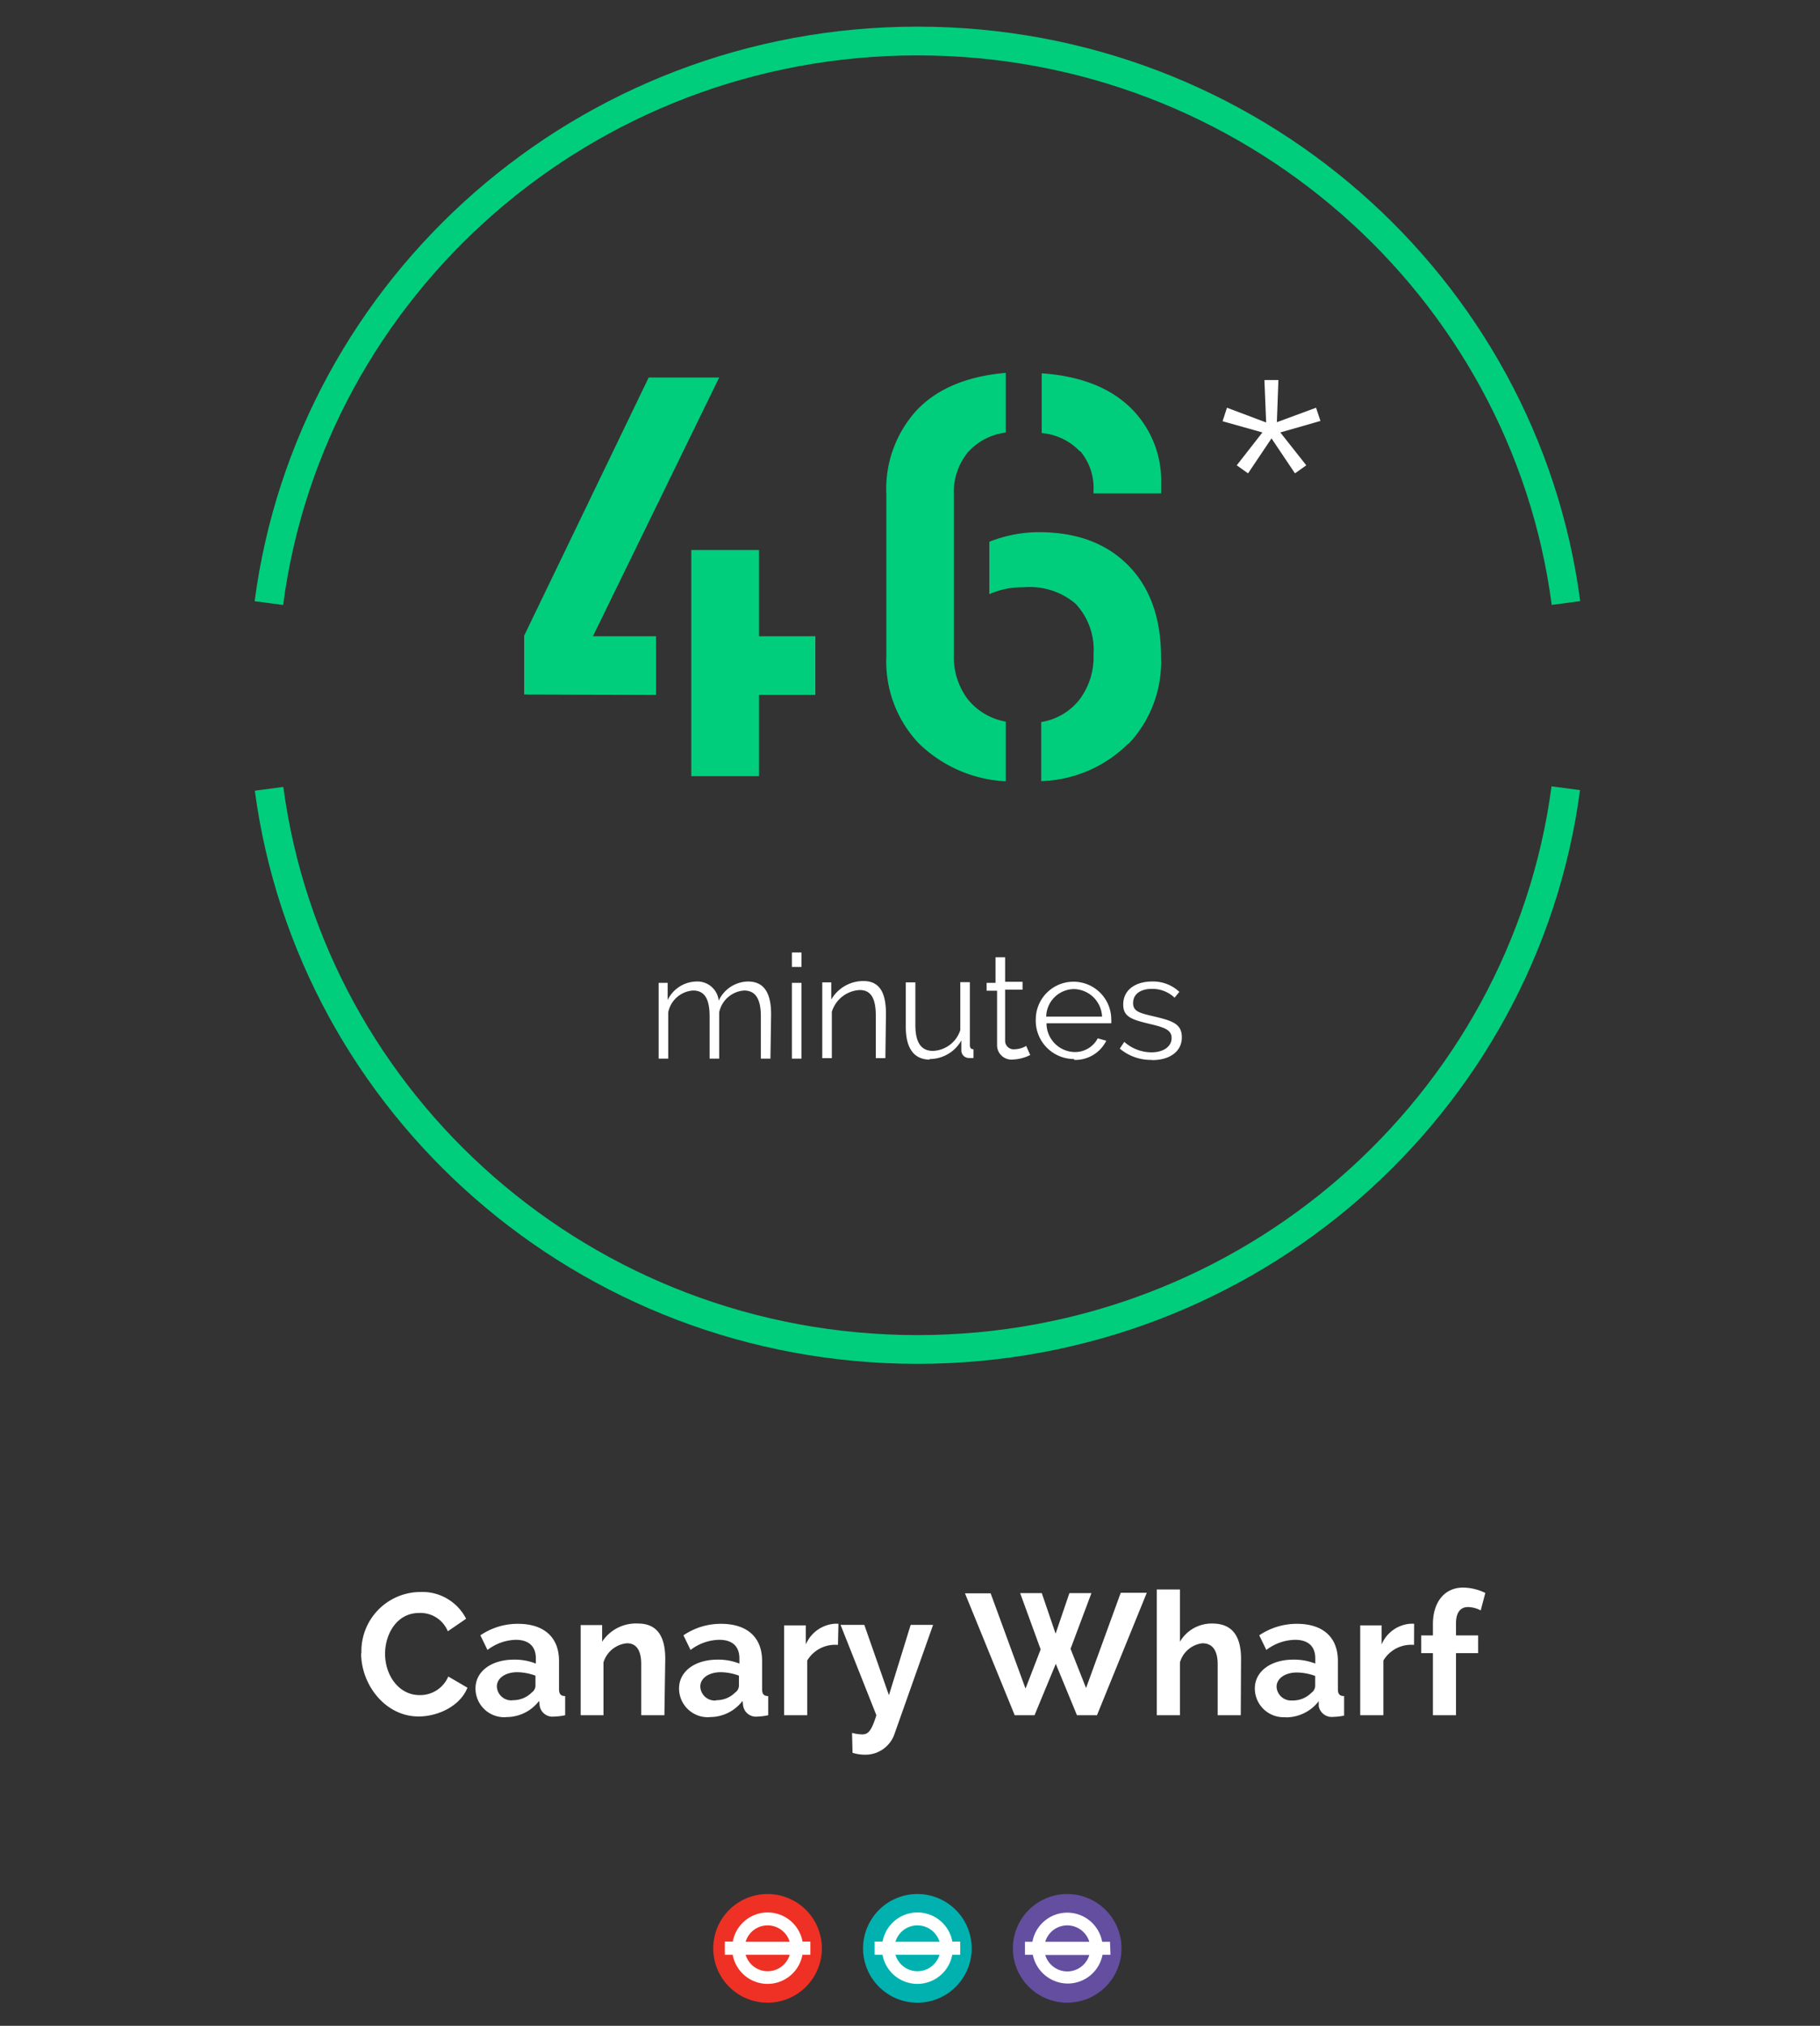
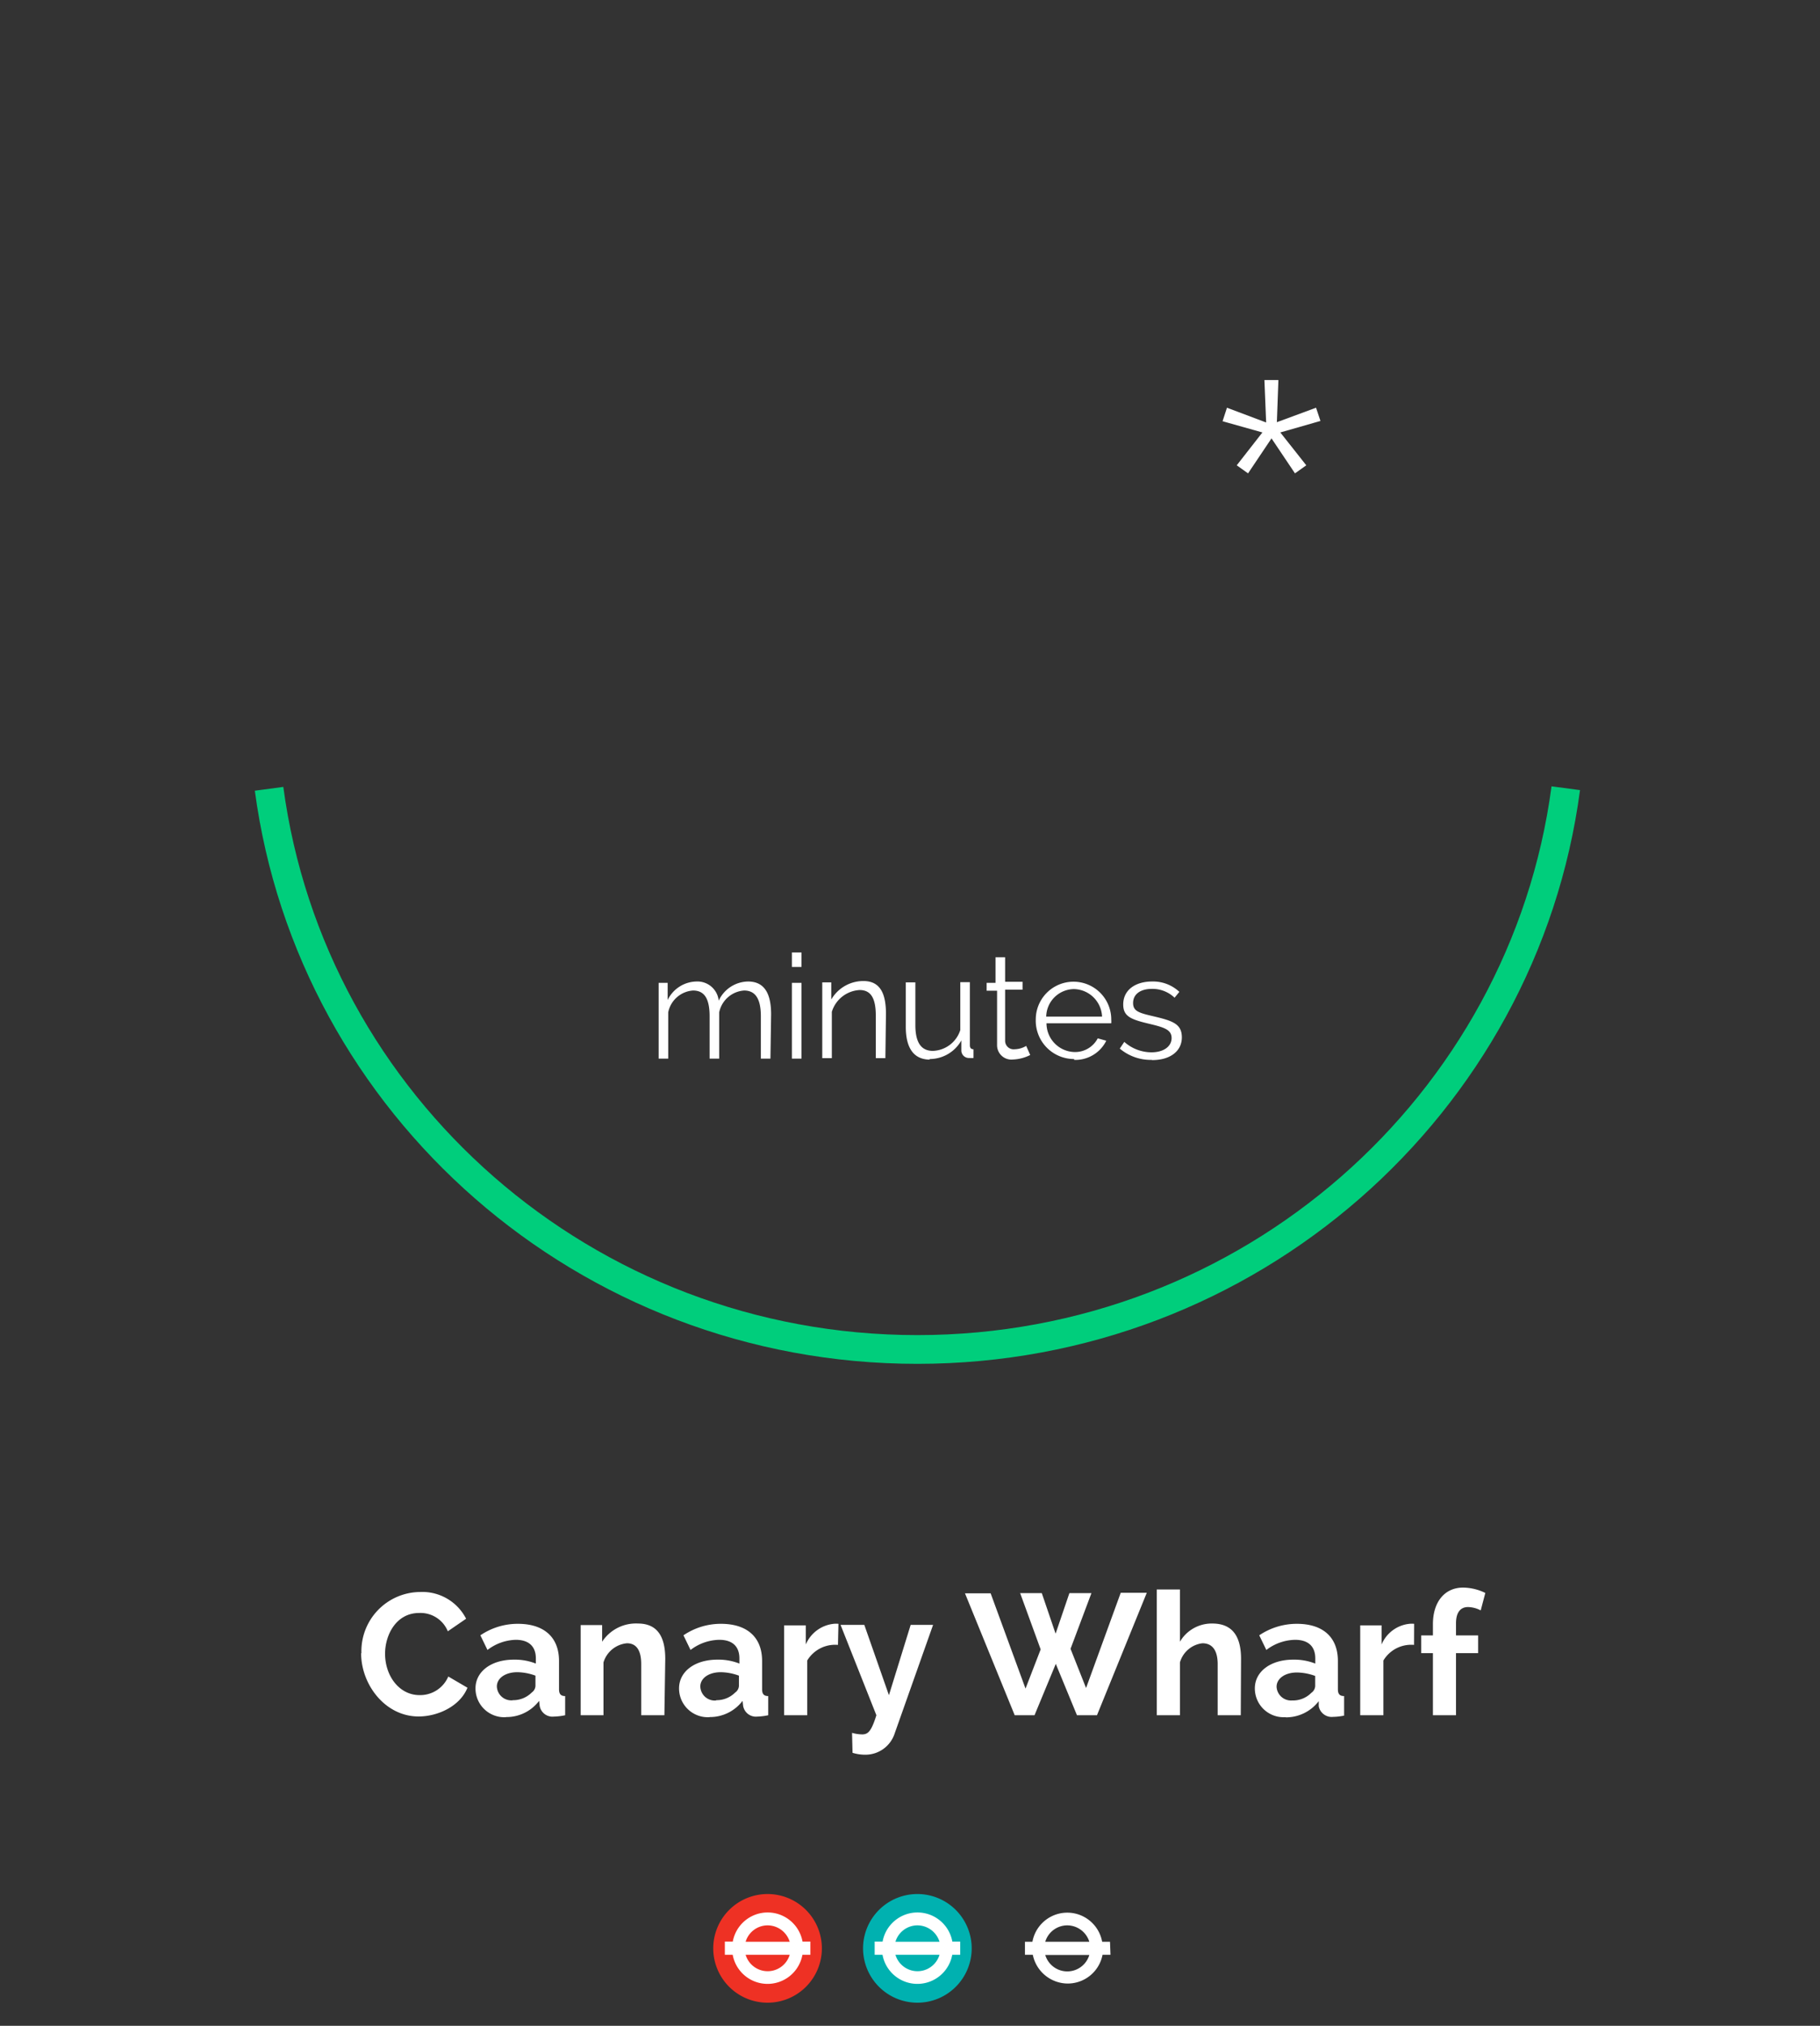
<svg xmlns="http://www.w3.org/2000/svg" id="Layer_6" data-name="Layer 6" viewBox="0 0 190 211.41">
  <rect x="0" y="0" width="190" height="211.41" fill="#333333" stroke="none" />
  <defs>
    <style>.cls-1,.cls-3{fill:none;}.cls-2{clip-path:url(#clip-path);}.cls-3{stroke:#00ce7c;stroke-width:3px;}.cls-4{fill:#fff;}.cls-5{fill:#00ce7c;}.cls-6{fill:#ee3124;}.cls-7{fill:#00b1b0;}.cls-8{fill:#634ea0;}</style>
    <clipPath id="clip-path">
      <rect class="cls-1" x="25" y="2.78" width="139.96" height="206.22" />
    </clipPath>
  </defs>
  <title>distance6</title>
  <g class="cls-2">
    <path class="cls-3" d="M28.09,82.32c4.41,33,33,58.51,67.68,58.51s63.3-25.52,67.69-58.57" />
-     <path class="cls-3" d="M163.48,62.93c-4.36-33.09-33-58.65-67.7-58.65S32.43,29.84,28.07,62.94" />
    <path class="cls-4" d="M120.29,110.63c1.87,0,3.09-.93,3.09-2.37s-1-1.74-3.09-2.23c-1.41-.33-2-.52-2-1.35,0-1,.87-1.48,1.94-1.48a3.34,3.34,0,0,1,2.39.92l.5-.61a4,4,0,0,0-2.86-1.08c-1.62,0-3,.8-3,2.4,0,1.25.82,1.56,2.66,2,1.6.38,2.39.62,2.39,1.5s-.84,1.49-2.1,1.49a4.29,4.29,0,0,1-2.84-1.09l-.47.7a5,5,0,0,0,3.32,1.18m-11-4.52a2.93,2.93,0,0,1,2.9-2.87,3,3,0,0,1,2.93,2.87Zm2.92,4.52a3.6,3.6,0,0,0,3.35-2l-.89-.25a2.67,2.67,0,0,1-2.43,1.43,3,3,0,0,1-2.92-3h6.76a3.13,3.13,0,0,0,0-.4,3.94,3.94,0,1,0-7.88,0,4,4,0,0,0,4,4.13m-5-1.37a2.46,2.46,0,0,1-1.2.35.89.89,0,0,1-1-.85v-5.37h1.82v-.82h-1.82V99.9h-1v2.67H103v.82h1.09v5.66a1.5,1.5,0,0,0,1.67,1.52,4.35,4.35,0,0,0,1.79-.47Zm-10.11,1.37a3.8,3.8,0,0,0,3.34-1.94v1.09a.79.79,0,0,0,.85.74,2.82,2.82,0,0,0,.42,0v-.91c-.26,0-.38-.14-.38-.43v-6.57h-1v5a3.12,3.12,0,0,1-2.86,2.17c-1.23,0-1.83-.88-1.83-2.69v-4.46h-1v4.64c0,2.25.86,3.42,2.52,3.42m-4.59-4.78c0-2.08-.58-3.42-2.35-3.42a3.87,3.87,0,0,0-3.36,1.93v-1.79h-.94v7.91h1v-4.84a3.22,3.22,0,0,1,2.9-2.27c1.16,0,1.69.82,1.69,2.69v4.42h1ZM83.67,99.4h-1v1.51h1Zm0,3.17h-1v7.91h1Zm-3.17,3.28c0-2.07-.64-3.42-2.4-3.42a3.43,3.43,0,0,0-3.07,2,2.23,2.23,0,0,0-2.33-2,3.41,3.41,0,0,0-3,1.93v-1.79h-.94v7.91h1v-4.84a2.84,2.84,0,0,1,2.59-2.27c1.17,0,1.73.82,1.73,2.69v4.42h1v-4.83a2.86,2.86,0,0,1,2.6-2.28c1.17,0,1.75.85,1.75,2.69v4.42h1Z" />
  </g>
  <polygon class="cls-4" points="127.63 43.96 131.79 45.13 129.11 48.56 130.29 49.4 132.74 45.75 135.19 49.4 136.37 48.56 133.66 45.13 137.85 43.93 137.39 42.55 133.3 44.06 133.46 39.66 132 39.66 132.18 44.09 128.09 42.55 127.63 43.96" />
  <g class="cls-2">
-     <path class="cls-5" d="M112.76,47.07a5.92,5.92,0,0,1,1.4,4.07v.35h7.06v-1a10.65,10.65,0,0,0-3.26-8q-3.27-3.12-9.21-3.53v6.23a6.29,6.29,0,0,1,4,1.93m5.08,30.49a12.45,12.45,0,0,0,3.38-9q0-6.12-3.41-9.59t-9.3-3.48a14,14,0,0,0-5.22,1v5.47a8.32,8.32,0,0,1,3.56-.72A7.4,7.4,0,0,1,112.28,63a7,7,0,0,1,1.88,5.28A7.37,7.37,0,0,1,112.7,73a6.33,6.33,0,0,1-4,2.35v6.17a13.46,13.46,0,0,0,9.09-3.92M105,75.31a6.54,6.54,0,0,1-4-2.38,7.32,7.32,0,0,1-1.42-4.63V51.61A6.54,6.54,0,0,1,101,47.25a6.33,6.33,0,0,1,4-2.11V38.91q-6.06.53-9.26,3.86a12.17,12.17,0,0,0-3.21,8.84V68.54a12.41,12.41,0,0,0,3.35,9,14,14,0,0,0,9.12,4ZM79.24,81V72.52h5.88V66.4H79.24v-9H72.17V81ZM68.49,72.52V66.4H61.9l13.18-27H67.72l-13,26.94v6.14Z" />
    <path class="cls-4" d="M152,179v-6.48h2.31v-1.85H152v-1.26c0-1.1.44-1.7,1.26-1.7a3,3,0,0,1,1.32.35l.48-1.82a5.38,5.38,0,0,0-2.32-.56c-1.91,0-3.15,1.48-3.15,3.82v1.17h-1.22v1.85h1.22V179Zm-4.37-9.54a2.39,2.39,0,0,0-.49,0,3.55,3.55,0,0,0-2.91,2.16v-2H142V179h2.42v-5.71a3.38,3.38,0,0,1,3.2-1.63Zm-12.74,8a1.51,1.51,0,0,1-1.62-1.43c0-.86.88-1.49,2.12-1.49a5.72,5.72,0,0,1,1.91.36v1.08a.92.92,0,0,1-.4.68,2.69,2.69,0,0,1-2,.8m-.69,1.76a4.29,4.29,0,0,0,3.46-1.69l0,.52a1.37,1.37,0,0,0,1.5,1.12,6.28,6.28,0,0,0,1.15-.13V177c-.47,0-.65-.22-.65-.72v-2.94c0-2.5-1.58-3.88-4.28-3.88a7,7,0,0,0-3.93,1.2l.74,1.53a5.08,5.08,0,0,1,3-1.06c1.39,0,2.11.7,2.11,1.94v.54a6,6,0,0,0-2.31-.41c-2.35,0-4,1.24-4,3a3,3,0,0,0,3.22,3m-4.66-6.07c0-1.85-.54-3.7-3-3.7a3.84,3.84,0,0,0-3.38,1.9v-5.45h-2.42V179h2.42v-5.51a2.78,2.78,0,0,1,2.35-2c1,0,1.59.7,1.59,2.18V179h2.41Zm-20.92-1-1.58,4.09-3.64-9.94h-2.68L105.93,179H108l2.22-5.36,2.21,5.36h2.09l5.2-12.78H117l-3.62,9.94-1.62-4.09,2.18-5.81h-2.3l-1.44,4.23-1.44-4.23H106.5ZM89,182.92a4.33,4.33,0,0,0,1.28.2,3.21,3.21,0,0,0,3.13-2.25l4-11.3H95.07l-2.27,7.34-2.57-7.34H87.75L91.49,179c-.52,1.66-.86,2-1.48,2a4,4,0,0,1-1.06-.16Zm-1.47-13.46a2.46,2.46,0,0,0-.49,0,3.57,3.57,0,0,0-2.92,2.16v-2H81.86V179h2.41v-5.71a3.4,3.4,0,0,1,3.21-1.63Zm-12.75,8A1.51,1.51,0,0,1,73.11,176c0-.86.88-1.49,2.13-1.49a5.62,5.62,0,0,1,1.9.36v1.08a.9.9,0,0,1-.39.68,2.73,2.73,0,0,1-2,.8m-.68,1.76a4.26,4.26,0,0,0,3.45-1.69l.06.52a1.35,1.35,0,0,0,1.49,1.12A6.19,6.19,0,0,0,80.2,179V177c-.46,0-.64-.22-.64-.72v-2.94c0-2.5-1.59-3.88-4.29-3.88a6.93,6.93,0,0,0-3.92,1.2l.74,1.53a5.06,5.06,0,0,1,3-1.06c1.38,0,2.1.7,2.1,1.94v.54a5.94,5.94,0,0,0-2.3-.41c-2.36,0-4,1.24-4,3a3,3,0,0,0,3.22,3m-4.66-6.07c0-1.83-.49-3.7-2.85-3.7a4.22,4.22,0,0,0-3.74,1.9v-1.74H60.62V179H63v-5.51a2.83,2.83,0,0,1,2.45-2c.94,0,1.49.67,1.49,2.18V179h2.42Zm-15.9,4.31A1.51,1.51,0,0,1,51.87,176c0-.86.88-1.49,2.13-1.49a5.62,5.62,0,0,1,1.9.36v1.08a.9.9,0,0,1-.39.68,2.73,2.73,0,0,1-2,.8m-.68,1.76a4.26,4.26,0,0,0,3.45-1.69l.06.52a1.35,1.35,0,0,0,1.49,1.12A6.19,6.19,0,0,0,59,179V177c-.46,0-.64-.22-.64-.72v-2.94c0-2.5-1.59-3.88-4.29-3.88a6.93,6.93,0,0,0-3.92,1.2l.74,1.53a5.06,5.06,0,0,1,2.95-1.06c1.38,0,2.1.7,2.1,1.94v.54a5.94,5.94,0,0,0-2.3-.41c-2.36,0-4,1.24-4,3a3,3,0,0,0,3.22,3m-15.16-6.66c0,3.24,2.49,6.59,6,6.59,2,0,4.32-1.06,5.1-3l-2-1.17a3.19,3.19,0,0,1-3,1.94c-2.12,0-3.6-2-3.6-4.32,0-2,1.19-4.25,3.55-4.25a3.08,3.08,0,0,1,3,1.91l1.91-1.31a5.13,5.13,0,0,0-4.81-2.79,6.18,6.18,0,0,0-6.12,6.37" />
    <path class="cls-6" d="M85.8,203.33a5.67,5.67,0,1,1-5.67-5.67,5.67,5.67,0,0,1,5.67,5.67" />
    <path class="cls-4" d="M82.44,202.64h-4.6a2.4,2.4,0,0,1,2.31-1.71,2.42,2.42,0,0,1,2.29,1.71M77.84,204h4.6a2.4,2.4,0,0,1-4.6,0m6.76-1.38h-.82a3.7,3.7,0,0,0-7.28,0h-.83V204h.82a3.7,3.7,0,0,0,7.28,0h.83Z" />
    <path class="cls-7" d="M101.44,203.33a5.67,5.67,0,1,1-5.67-5.67,5.67,5.67,0,0,1,5.67,5.67" />
    <path class="cls-4" d="M98.08,202.64h-4.6a2.4,2.4,0,0,1,2.31-1.71,2.42,2.42,0,0,1,2.29,1.71M93.48,204h4.6a2.4,2.4,0,0,1-4.6,0m6.76-1.38h-.82a3.7,3.7,0,0,0-7.28,0h-.83V204h.82a3.7,3.7,0,0,0,7.28,0h.83Z" />
-     <path class="cls-8" d="M117.08,203.33a5.67,5.67,0,1,1-5.67-5.67,5.67,5.67,0,0,1,5.67,5.67" />
    <path class="cls-4" d="M113.72,202.64h-4.6a2.4,2.4,0,0,1,2.31-1.71,2.42,2.42,0,0,1,2.29,1.71m-4.6,1.38h4.6a2.4,2.4,0,0,1-4.6,0m6.76-1.38h-.82a3.7,3.7,0,0,0-7.28,0H107V204h.82a3.74,3.74,0,0,0,3.62,3,3.7,3.7,0,0,0,3.66-3h.83Z" />
  </g>
</svg>